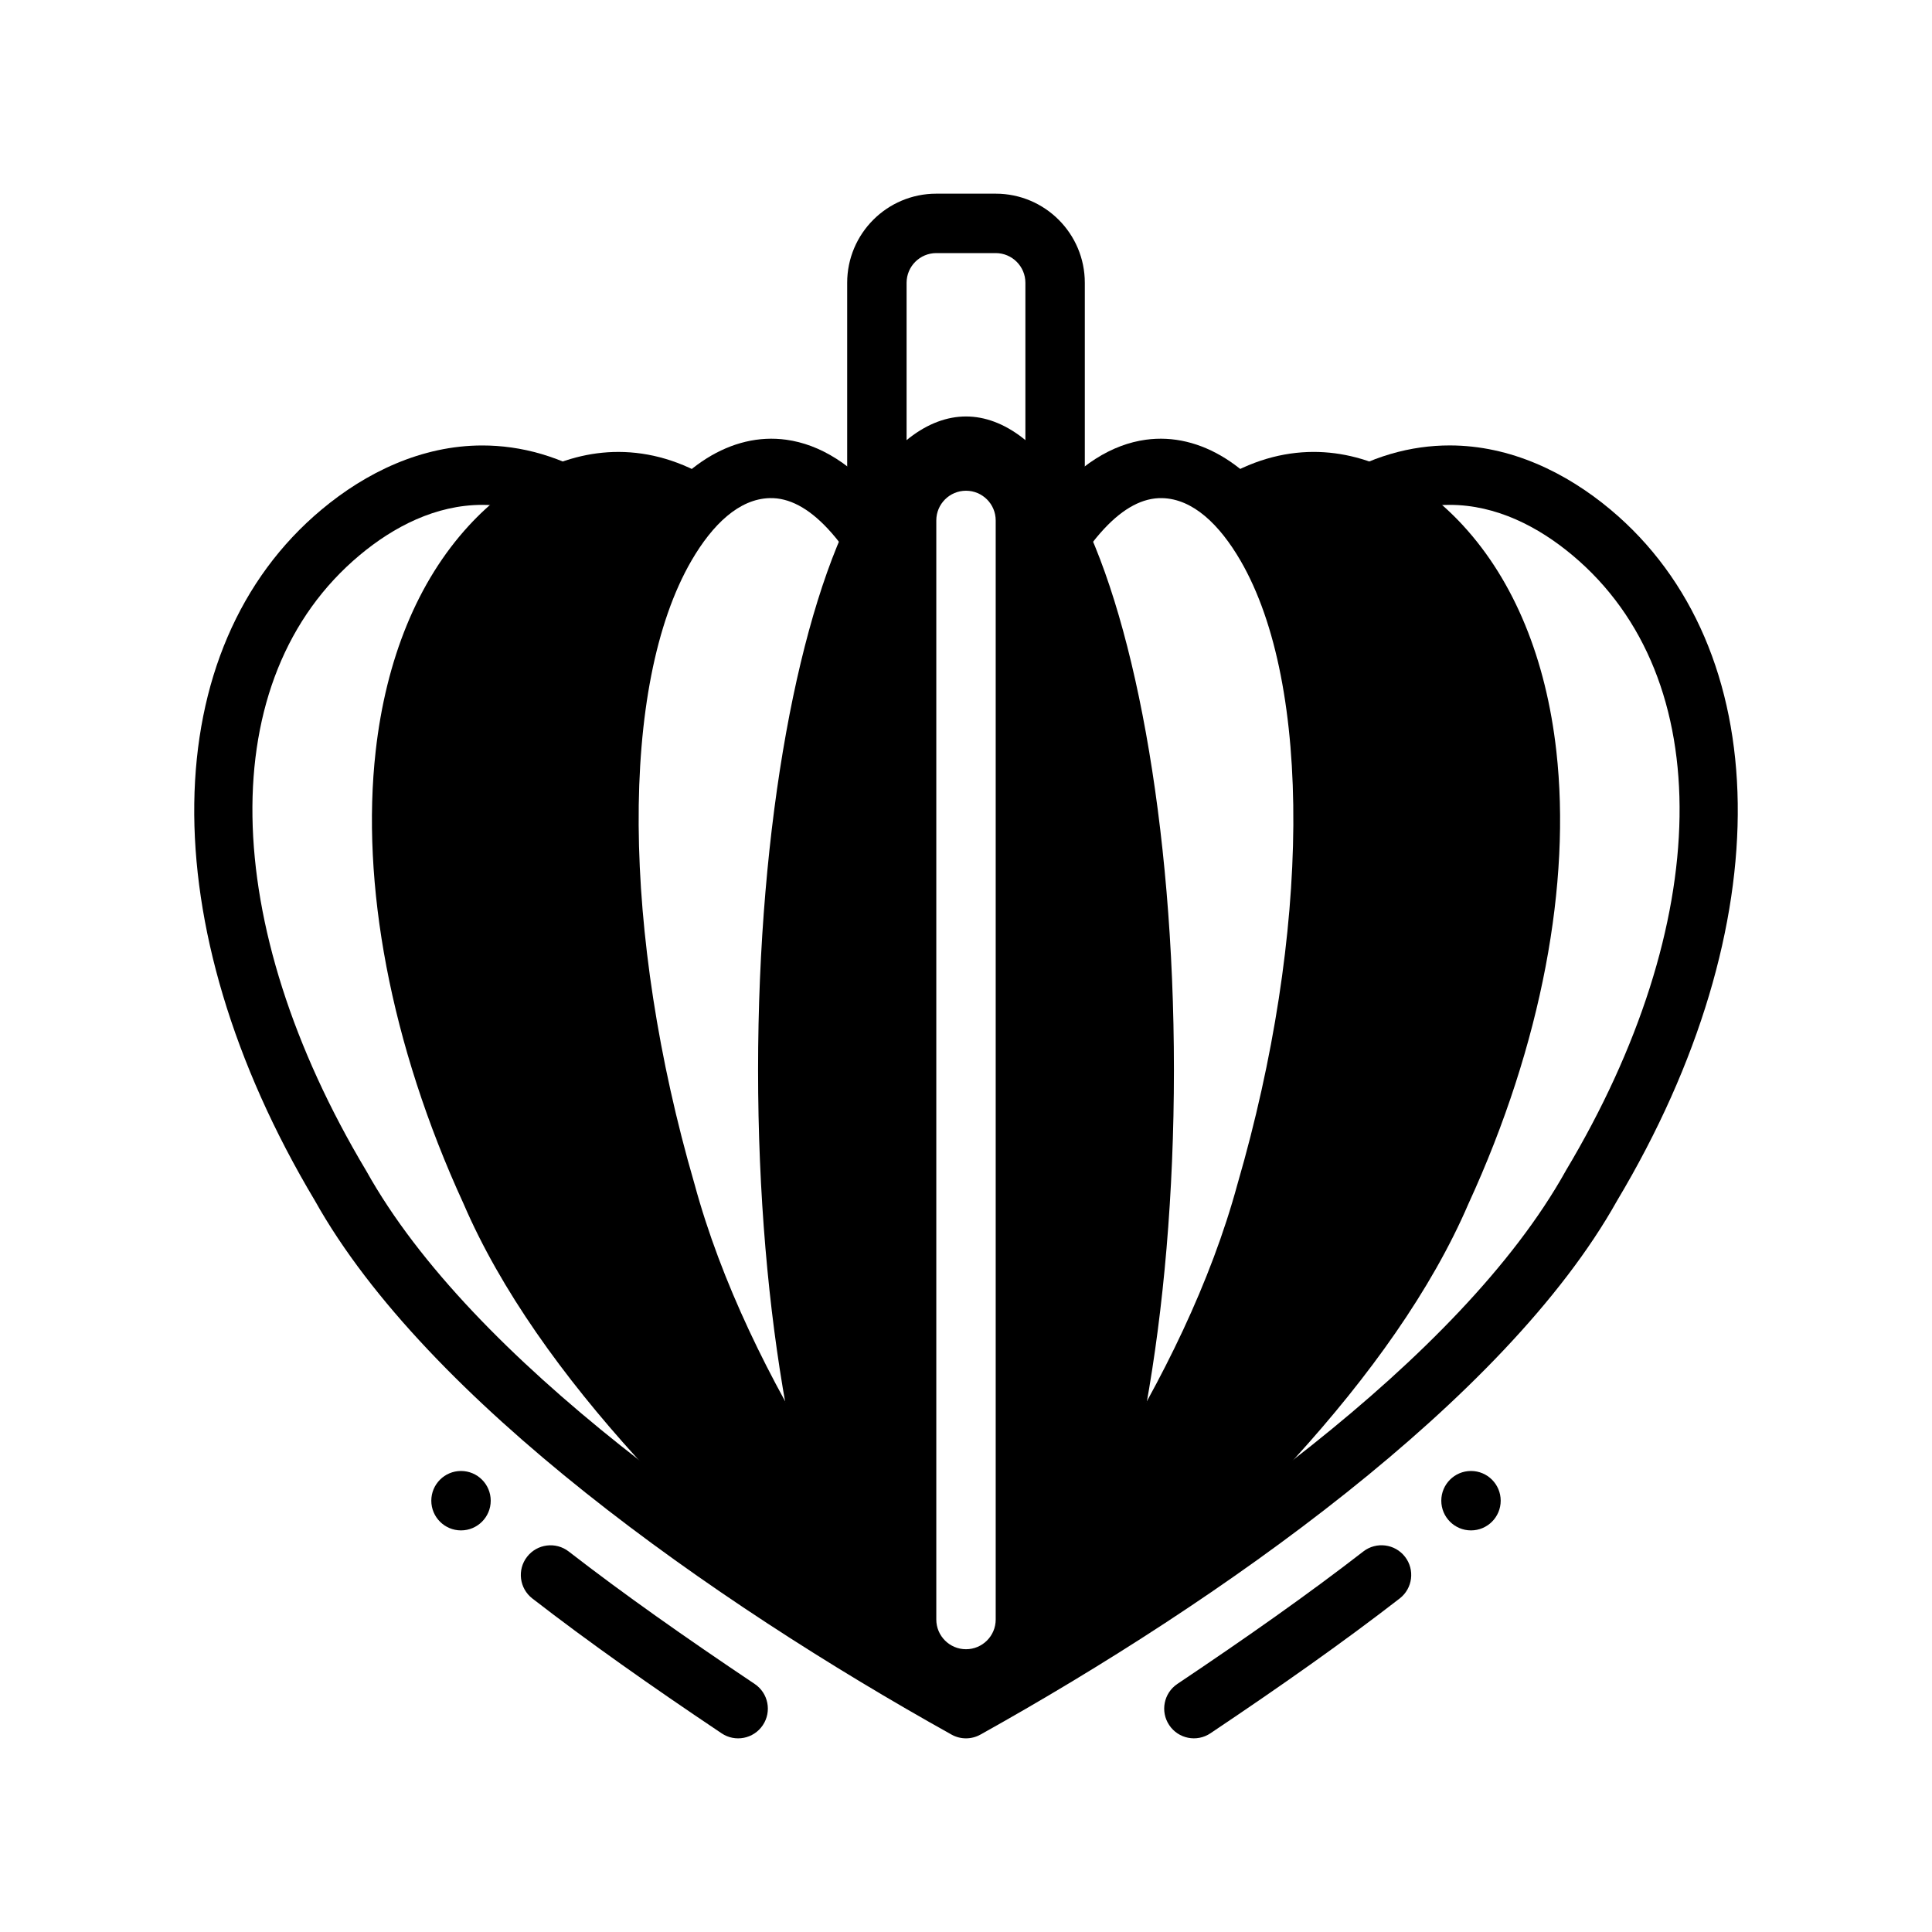
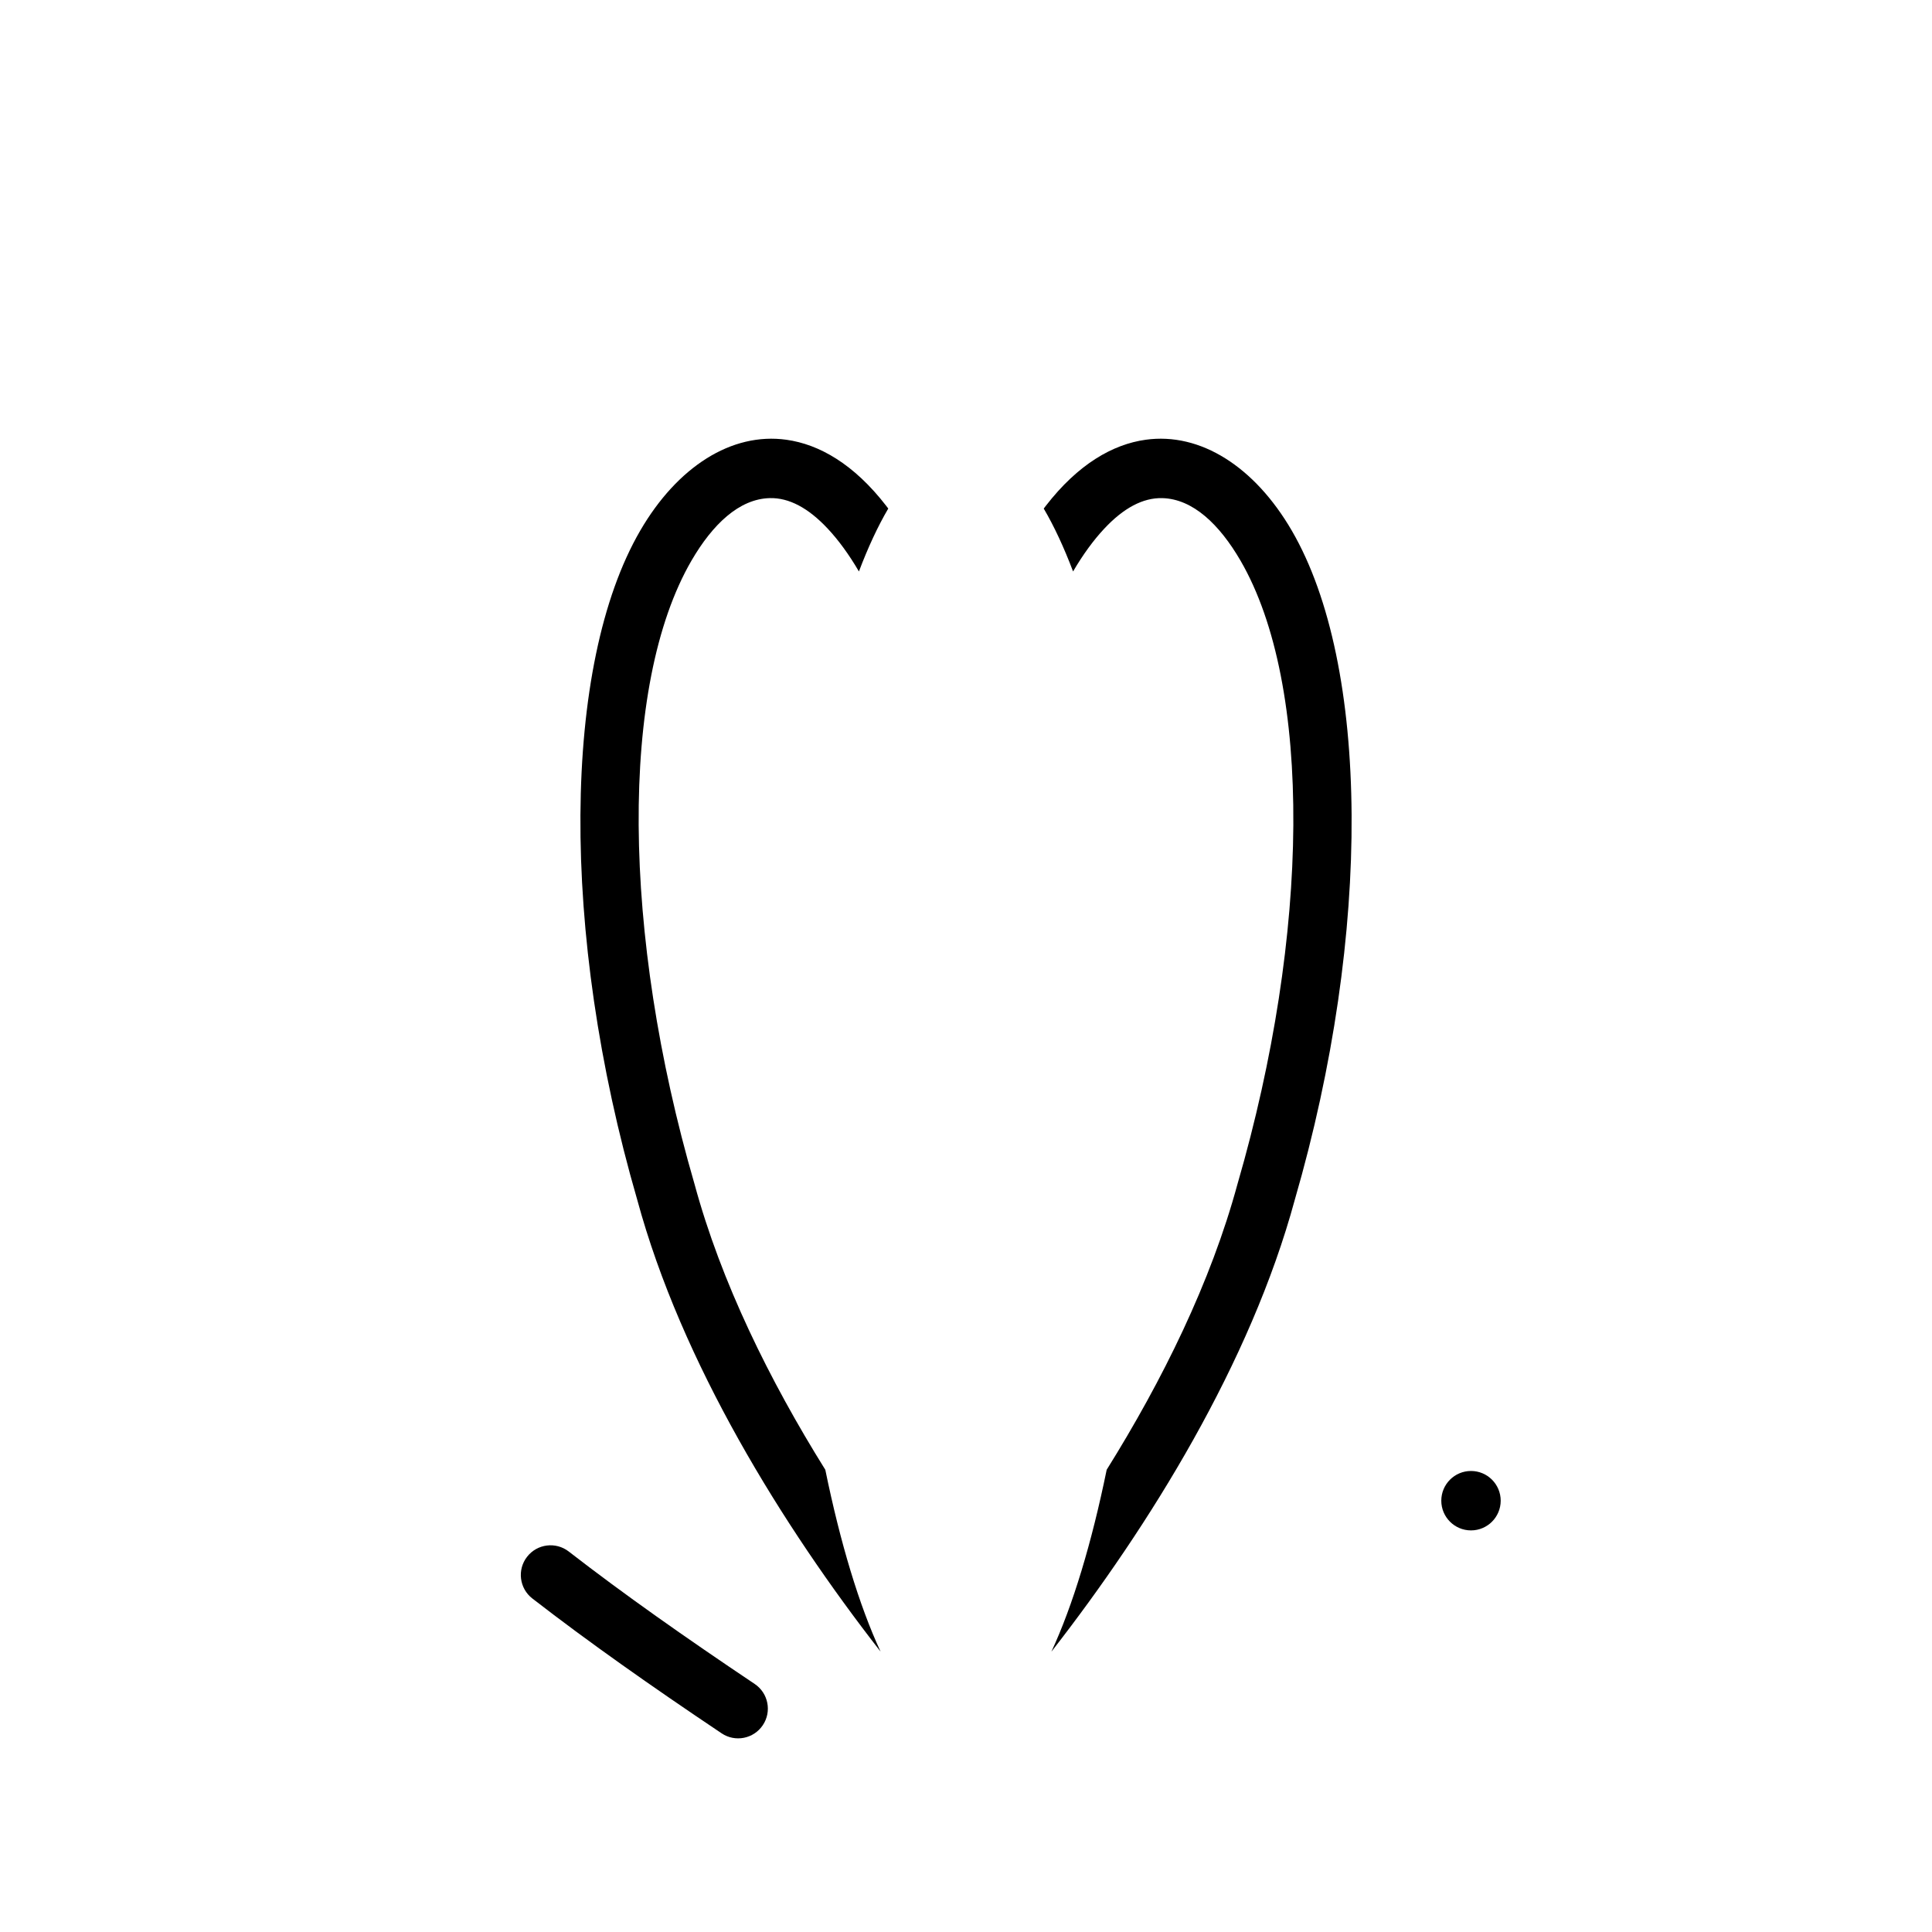
<svg xmlns="http://www.w3.org/2000/svg" fill="#000000" width="800px" height="800px" version="1.1" viewBox="144 144 512 512">
  <g fill-rule="evenodd">
-     <path d="m400 254.37c-9.988 0-20.285 7.461-28.59 22.539-15.562 28.246-26.512 85.105-26.512 150.65 0 65.543 10.949 122.4 26.512 150.65 8.305 15.074 18.602 22.539 28.59 22.539 9.996 0 20.285-7.461 28.59-22.539 15.562-28.246 26.512-85.105 26.512-150.65 0-65.543-10.949-122.4-26.512-150.65-8.305-15.074-18.594-22.539-28.59-22.539zm-7.871 27.551v291.27c0 4.344 3.527 7.871 7.871 7.871s7.871-3.527 7.871-7.871v-291.27c0-4.344-3.527-7.871-7.871-7.871s-7.871 3.527-7.871 7.871z" />
-     <path d="m368.51 281.92v-62.977c0-13.035 10.578-23.617 23.617-23.617h15.742c13.035 0 23.617 10.578 23.617 23.617v62.977h-15.746v-62.977c0-4.344-3.527-7.871-7.871-7.871h-15.742c-4.344 0-7.871 3.527-7.871 7.871v62.977z" />
-     <path d="m505.29 555.16c-14.555 11.281-30.777 22.695-49.281 35.102-3.606 2.422-4.574 7.316-2.148 10.922 2.414 3.617 7.309 4.582 10.918 2.156 18.84-12.625 35.348-24.258 50.164-35.738 3.434-2.668 4.059-7.617 1.395-11.043-2.664-3.438-7.609-4.059-11.047-1.402z" />
    <path d="m285.07 567.61c14.812 11.48 31.324 23.113 50.164 35.738 3.606 2.422 8.5 1.457 10.918-2.156 2.426-3.606 1.461-8.5-2.148-10.922-18.508-12.406-34.727-23.82-49.281-35.102-3.434-2.66-8.383-2.035-11.047 1.402-2.664 3.426-2.039 8.375 1.395 11.043z" />
    <path d="m541.7 541.7c0 4.344-3.523 7.871-7.871 7.871s-7.871-3.527-7.871-7.871c0-4.348 3.523-7.875 7.871-7.875s7.871 3.527 7.871 7.875" />
-     <path d="m258.3 541.7c0 4.344 3.523 7.871 7.871 7.871 4.348 0 7.875-3.527 7.875-7.871 0-4.348-3.527-7.875-7.875-7.875-4.348 0-7.871 3.527-7.871 7.875" />
-     <path d="m496.16 271.86c11.027-7.023 21.852-9.816 32.023-9.816 16.129 0 30.867 7.18 42.594 16.988 43.832 36.637 45.555 109.89 1.762 183.17-29.613 52.949-105.37 106.18-168.71 141.48-2.387 1.332-5.281 1.332-7.668 0-63.332-35.301-139.09-88.531-168.7-141.48-43.789-73.277-42.066-146.53 1.766-183.16 11.73-9.809 26.465-16.988 42.594-16.988 10.172 0 20.996 2.793 32.023 9.816-7.086 0.797-13.762 3.676-19.773 7.894-4.164-1.348-8.258-1.969-12.25-1.969-12.352 0-23.516 5.809-32.496 13.32-39.031 32.621-37.32 97.859 1.699 163.11 0.039 0.062 0.078 0.133 0.117 0.203 27.836 49.863 98.73 99.441 158.86 133.35 60.125-33.914 131.02-83.492 158.86-133.35 0.031-0.07 0.07-0.141 0.109-0.203 39.031-65.25 40.738-130.49 1.707-163.11-8.98-7.512-20.145-13.32-32.496-13.32-3.992 0-8.086 0.621-12.25 1.969-6.008-4.219-12.691-7.094-19.773-7.894z" />
+     <path d="m496.16 271.86z" />
    <path d="m377.38 581.72c-26.07-33.441-52.797-76.617-64.504-119.76-20.586-70.926-19.82-141.84 0.77-177.3 9.832-16.934 24.207-26.152 38.762-24.121 8.684 1.211 17.895 6.438 26.473 17.547 0.172 0.227 0.348 0.457 0.52 0.684-2.754 4.684-5.359 10.281-7.777 16.672-2.668-4.551-5.426-8.305-8.242-11.32-5.156-5.519-10.289-8.242-15.383-8.117-8.125 0.195-15.176 6.984-20.742 16.555-19.168 33.016-18.422 99.047 0.754 165.07 0.016 0.047 0.023 0.094 0.039 0.133 7.055 26.031 19.887 52.051 34.668 75.738 3.969 19.355 8.957 35.945 14.656 48.215zm43.227-302.95c0.172-0.227 0.348-0.457 0.52-0.684 8.582-11.109 17.789-16.336 26.473-17.547 14.555-2.031 28.93 7.188 38.762 24.121 20.594 35.465 21.355 106.38 0.77 177.3-11.707 43.141-38.43 86.316-64.504 119.76 5.699-12.273 10.691-28.859 14.656-48.223 14.785-23.688 27.613-49.695 34.668-75.73 0.016-0.039 0.023-0.086 0.039-0.133 19.176-66.031 19.926-132.05 0.754-165.07-5.566-9.574-12.617-16.359-20.742-16.555-5.094-0.125-10.227 2.598-15.383 8.117-2.816 3.016-5.574 6.762-8.242 11.32-2.418-6.391-5.023-11.988-7.777-16.672z" />
-     <path d="m364.71 558.9c10.066 16.75 18.098 34.984 11.676 29.938-43.531-34.199-89.867-80.074-109.53-125.81-19.539-42.523-27.215-85.082-23.301-119.95 2.723-24.301 11.074-44.973 24.703-59.789 11.043-12.004 25.551-20.09 41.234-19.492 8.133 0.316 16.672 2.922 25.262 8.738-4.125 2.723-7.957 6.637-11.344 11.461-31.738 45.16-25.859 163.24 41.305 274.91zm100.54-286.37c8.59-5.816 17.129-8.422 25.262-8.738 15.68-0.598 30.188 7.484 41.234 19.492 13.625 14.816 21.98 35.488 24.703 59.789 3.914 34.875-3.762 77.43-23.301 119.95-19.68 45.785-66.086 91.703-109.65 125.91-6.383 5.016 1.723-13.289 11.793-30.031 59.488-99.062 73.809-217.41 41.305-274.91-3.394-4.824-7.219-8.738-11.344-11.461z" />
  </g>
</svg>